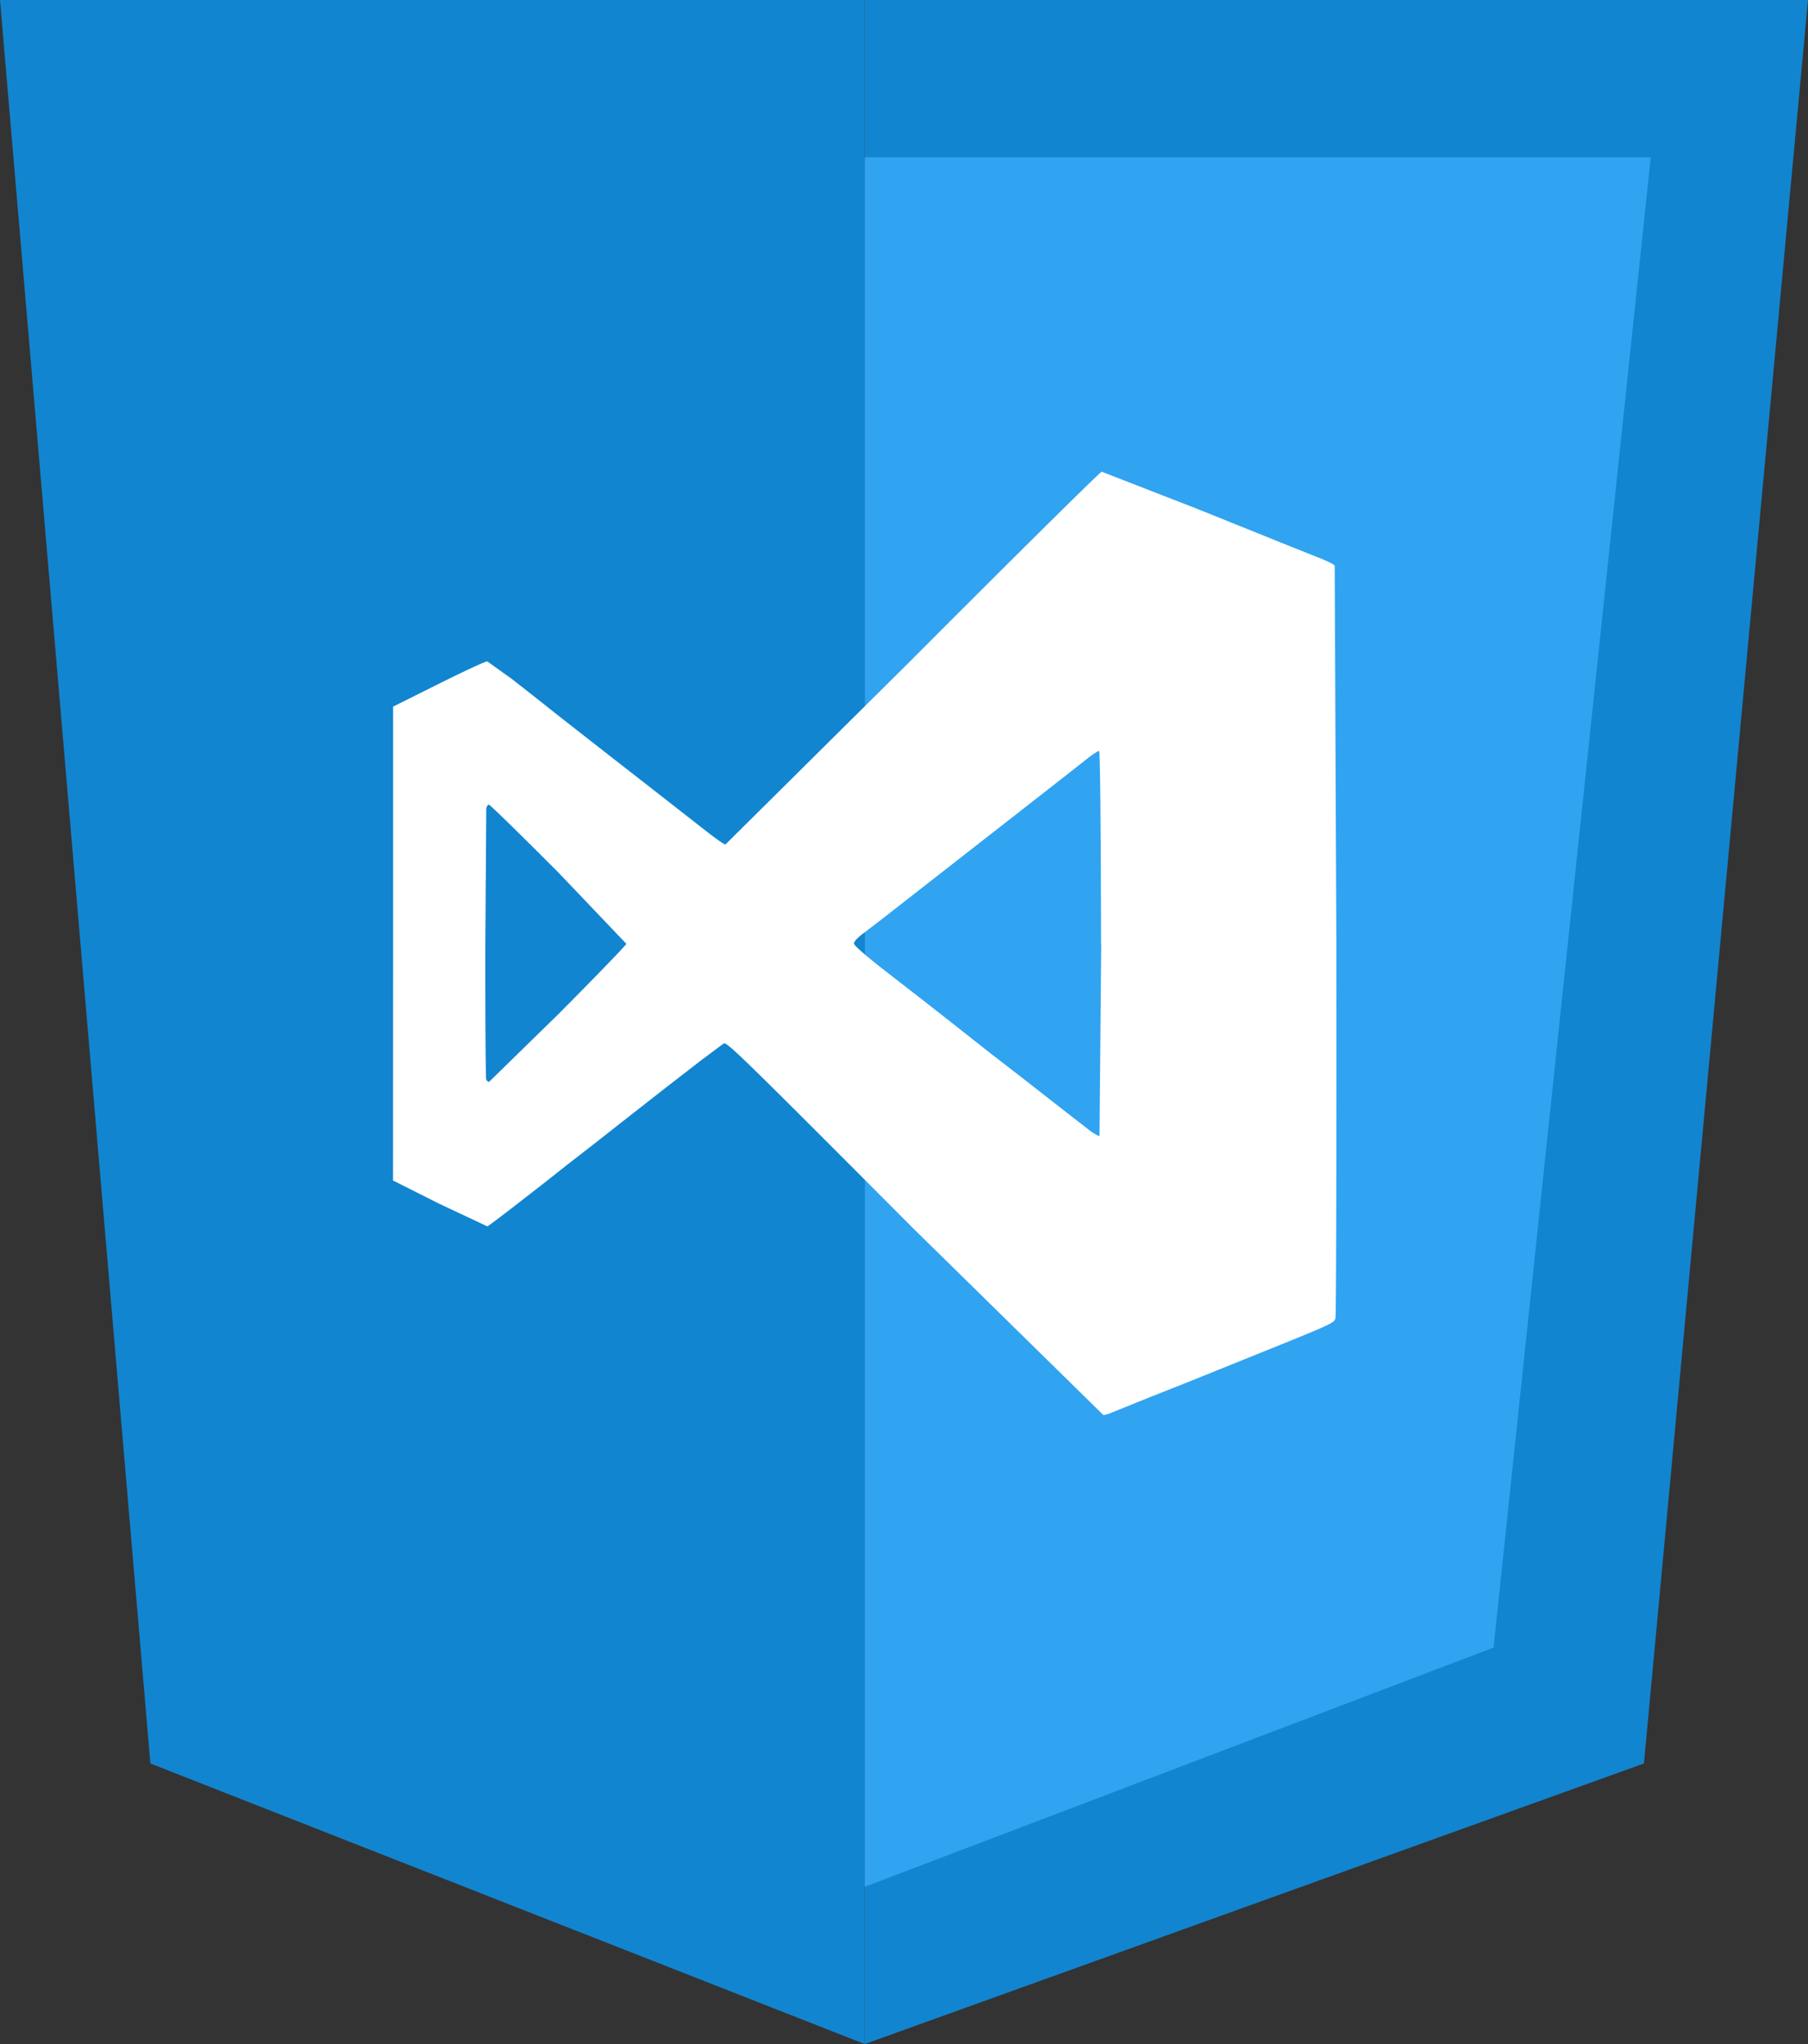
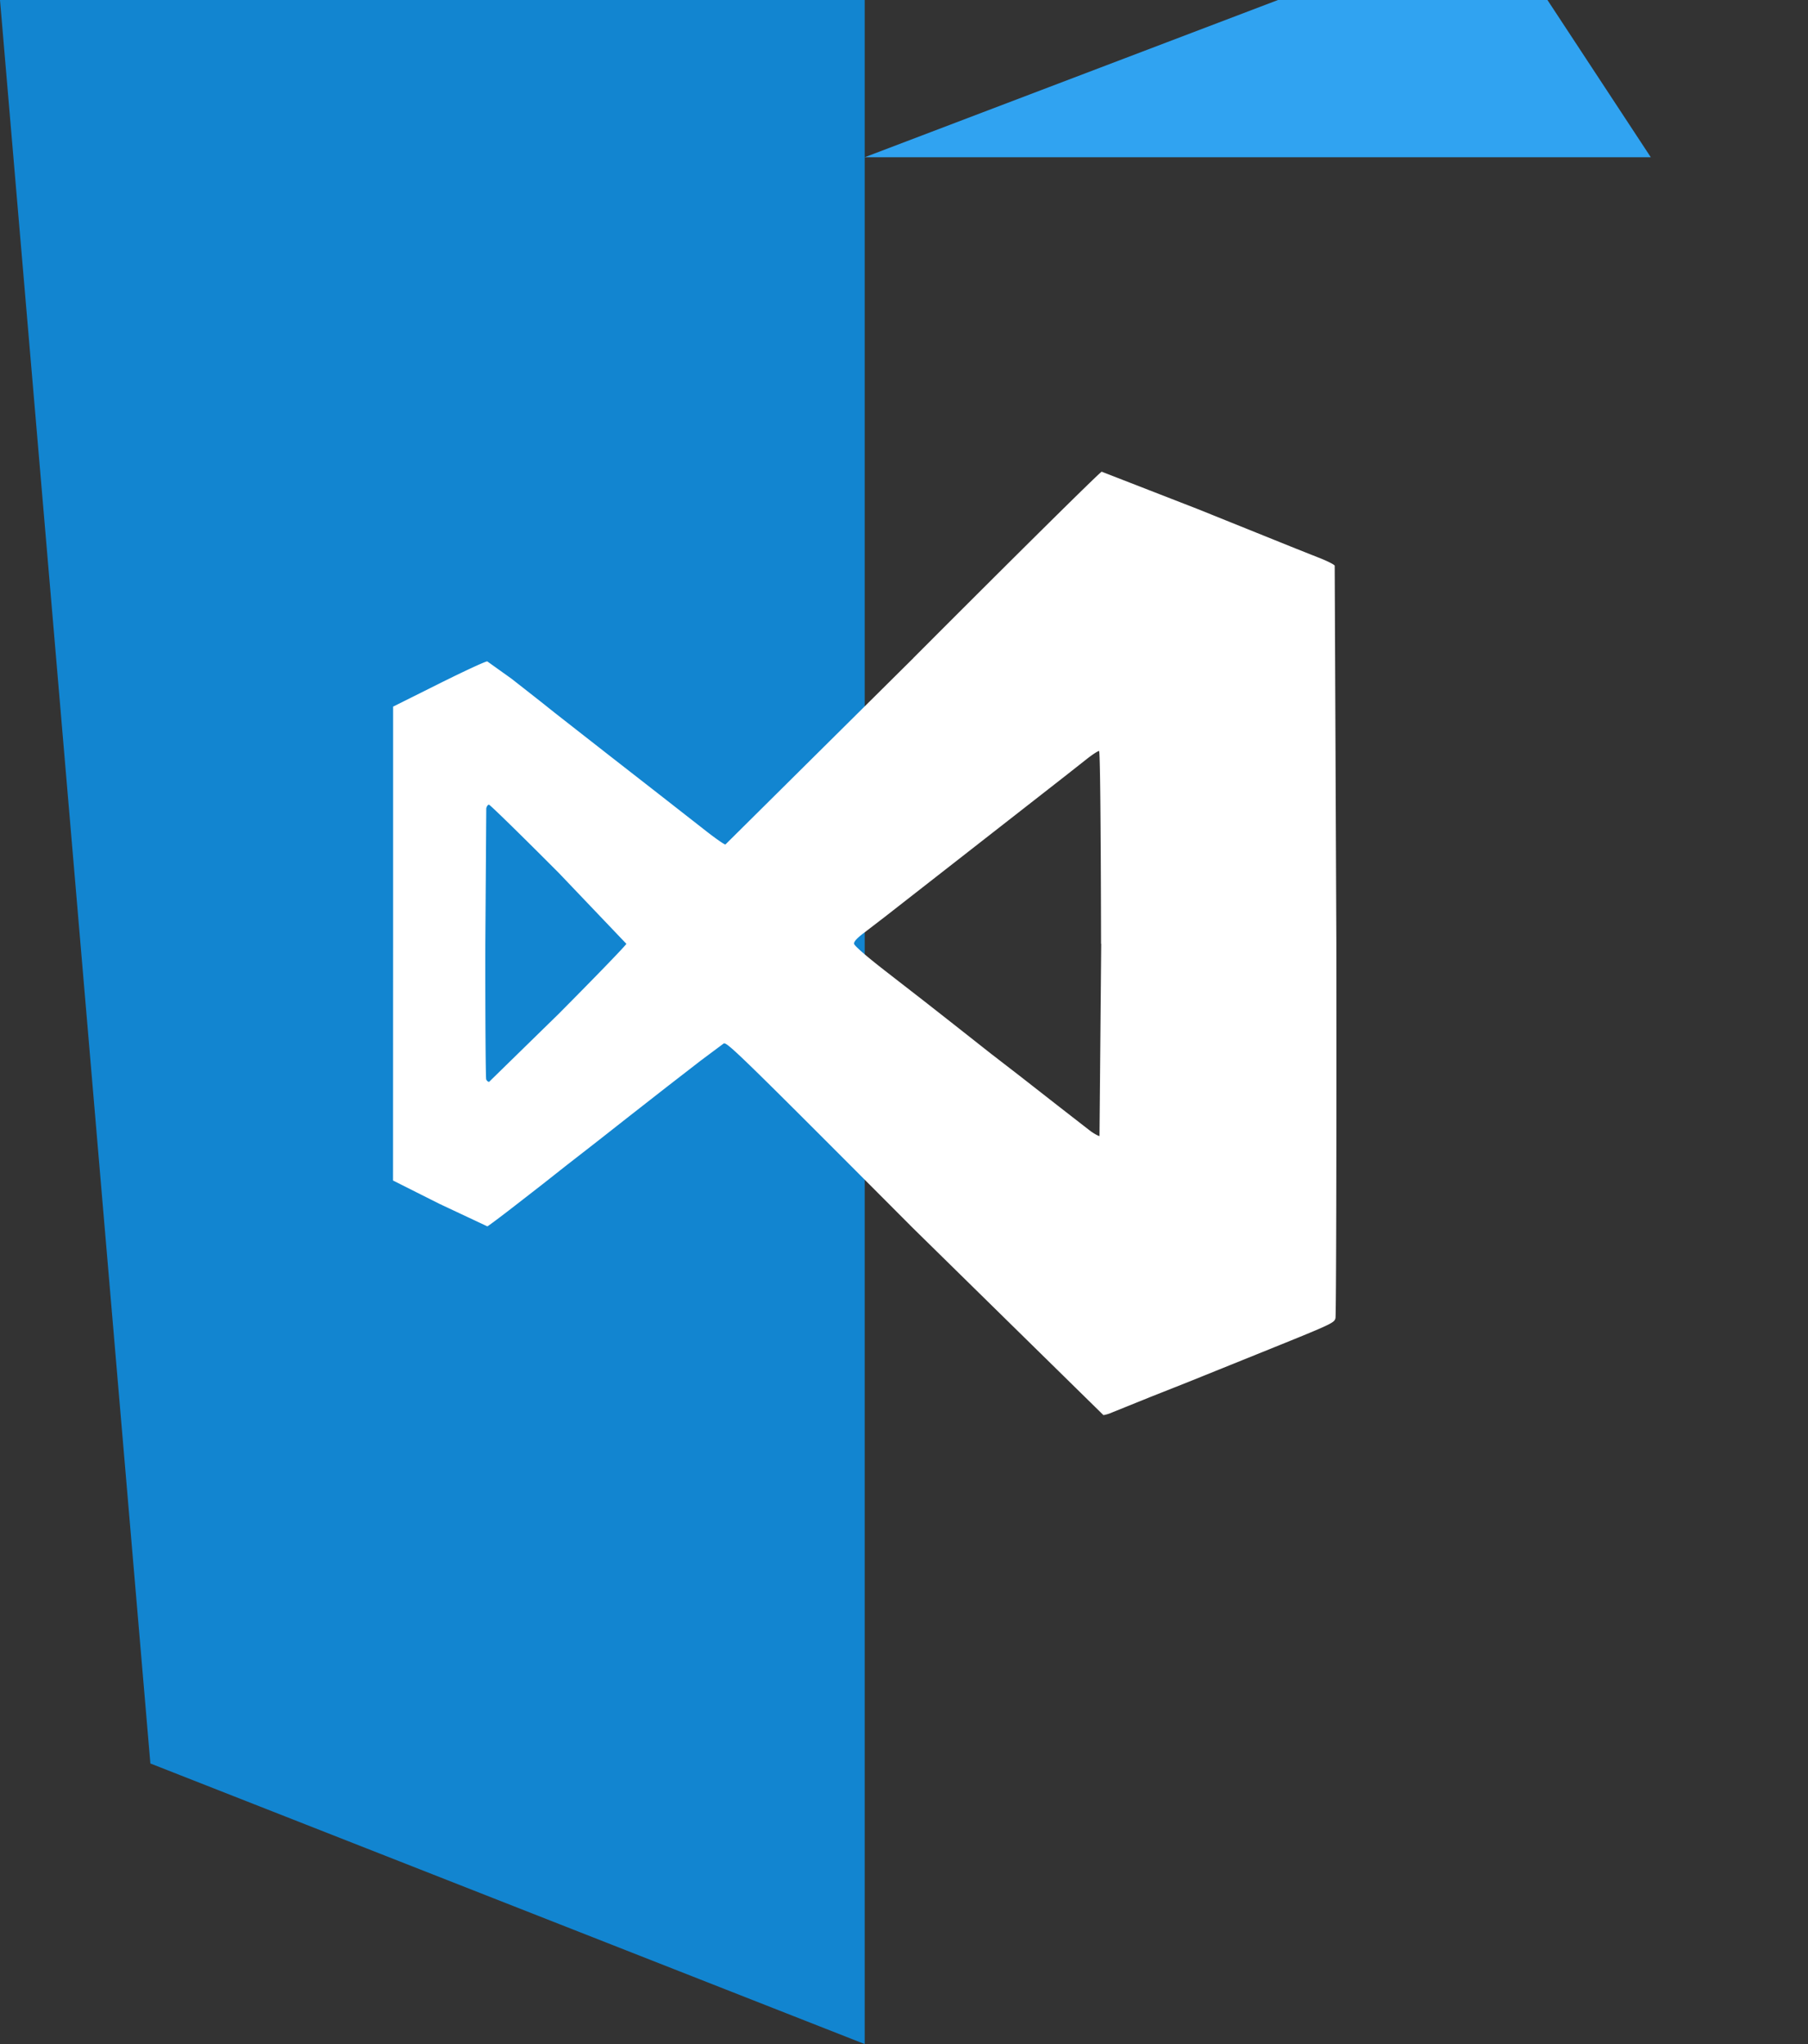
<svg xmlns="http://www.w3.org/2000/svg" width="23" height="26" fill="none">
  <rect width="100%" height="100%" fill="#333333" stroke="none" />
  <g fill="#1285d0">
    <path d="M11 26V0H0l1.913 22.431L11 26z" />
-     <path d="M11 26V0h12l-2.087 22.431L11 26z" />
  </g>
-   <path d="M21 2H11v22l8-3.043L21 2z" fill="#30a3f1" />
+   <path d="M21 2H11l8-3.043L21 2z" fill="#30a3f1" />
  <path fill-rule="evenodd" d="M11.619 8.371l-2.391 2.371c-.015 0-.124-.076-.243-.169l-.61-.477-.635-.495-.408-.319-.272-.213-.191-.152-.362-.284-.308-.22c-.018-.004-.294.124-.615.284l-.583.291v3.013L5 15.016l.589.296.611.287c.012-.005.167-.12.343-.257l.354-.275.299-.236.411-.32.411-.323.458-.358.439-.34.291-.217c.041-.022.197.13 2.414 2.354L14.037 18a.45.45 0 0 0 .108-.033l.495-.2.465-.184.949-.383c.9-.363.919-.372.935-.434.009-.035.014-2.196.011-4.802l-.021-4.769c-.009-.017-.109-.066-.222-.109l-.267-.106-1.251-.504L14.015 6c-.018 0-1.096 1.067-2.397 2.371zm2.39 3.634l-.022 2.445c-.015 0-.065-.028-.112-.061l-.422-.328-.472-.369-.382-.295-.463-.365-.367-.288-.524-.407c-.231-.18-.376-.307-.38-.332s.03-.068.131-.143l.262-.201.283-.221.643-.502.867-.677.512-.4.264-.208c.074-.058.143-.103.155-.1s.022.844.025 2.452zm-6.9-.901l.859.901c-.004.018-.393.42-.864.894l-.882.862c-.014 0-.03-.014-.037-.032s-.012-.791-.011-1.717l.012-1.731c.006-.025.021-.046.034-.046s.413.391.889.869z" fill="#fff" />
</svg>